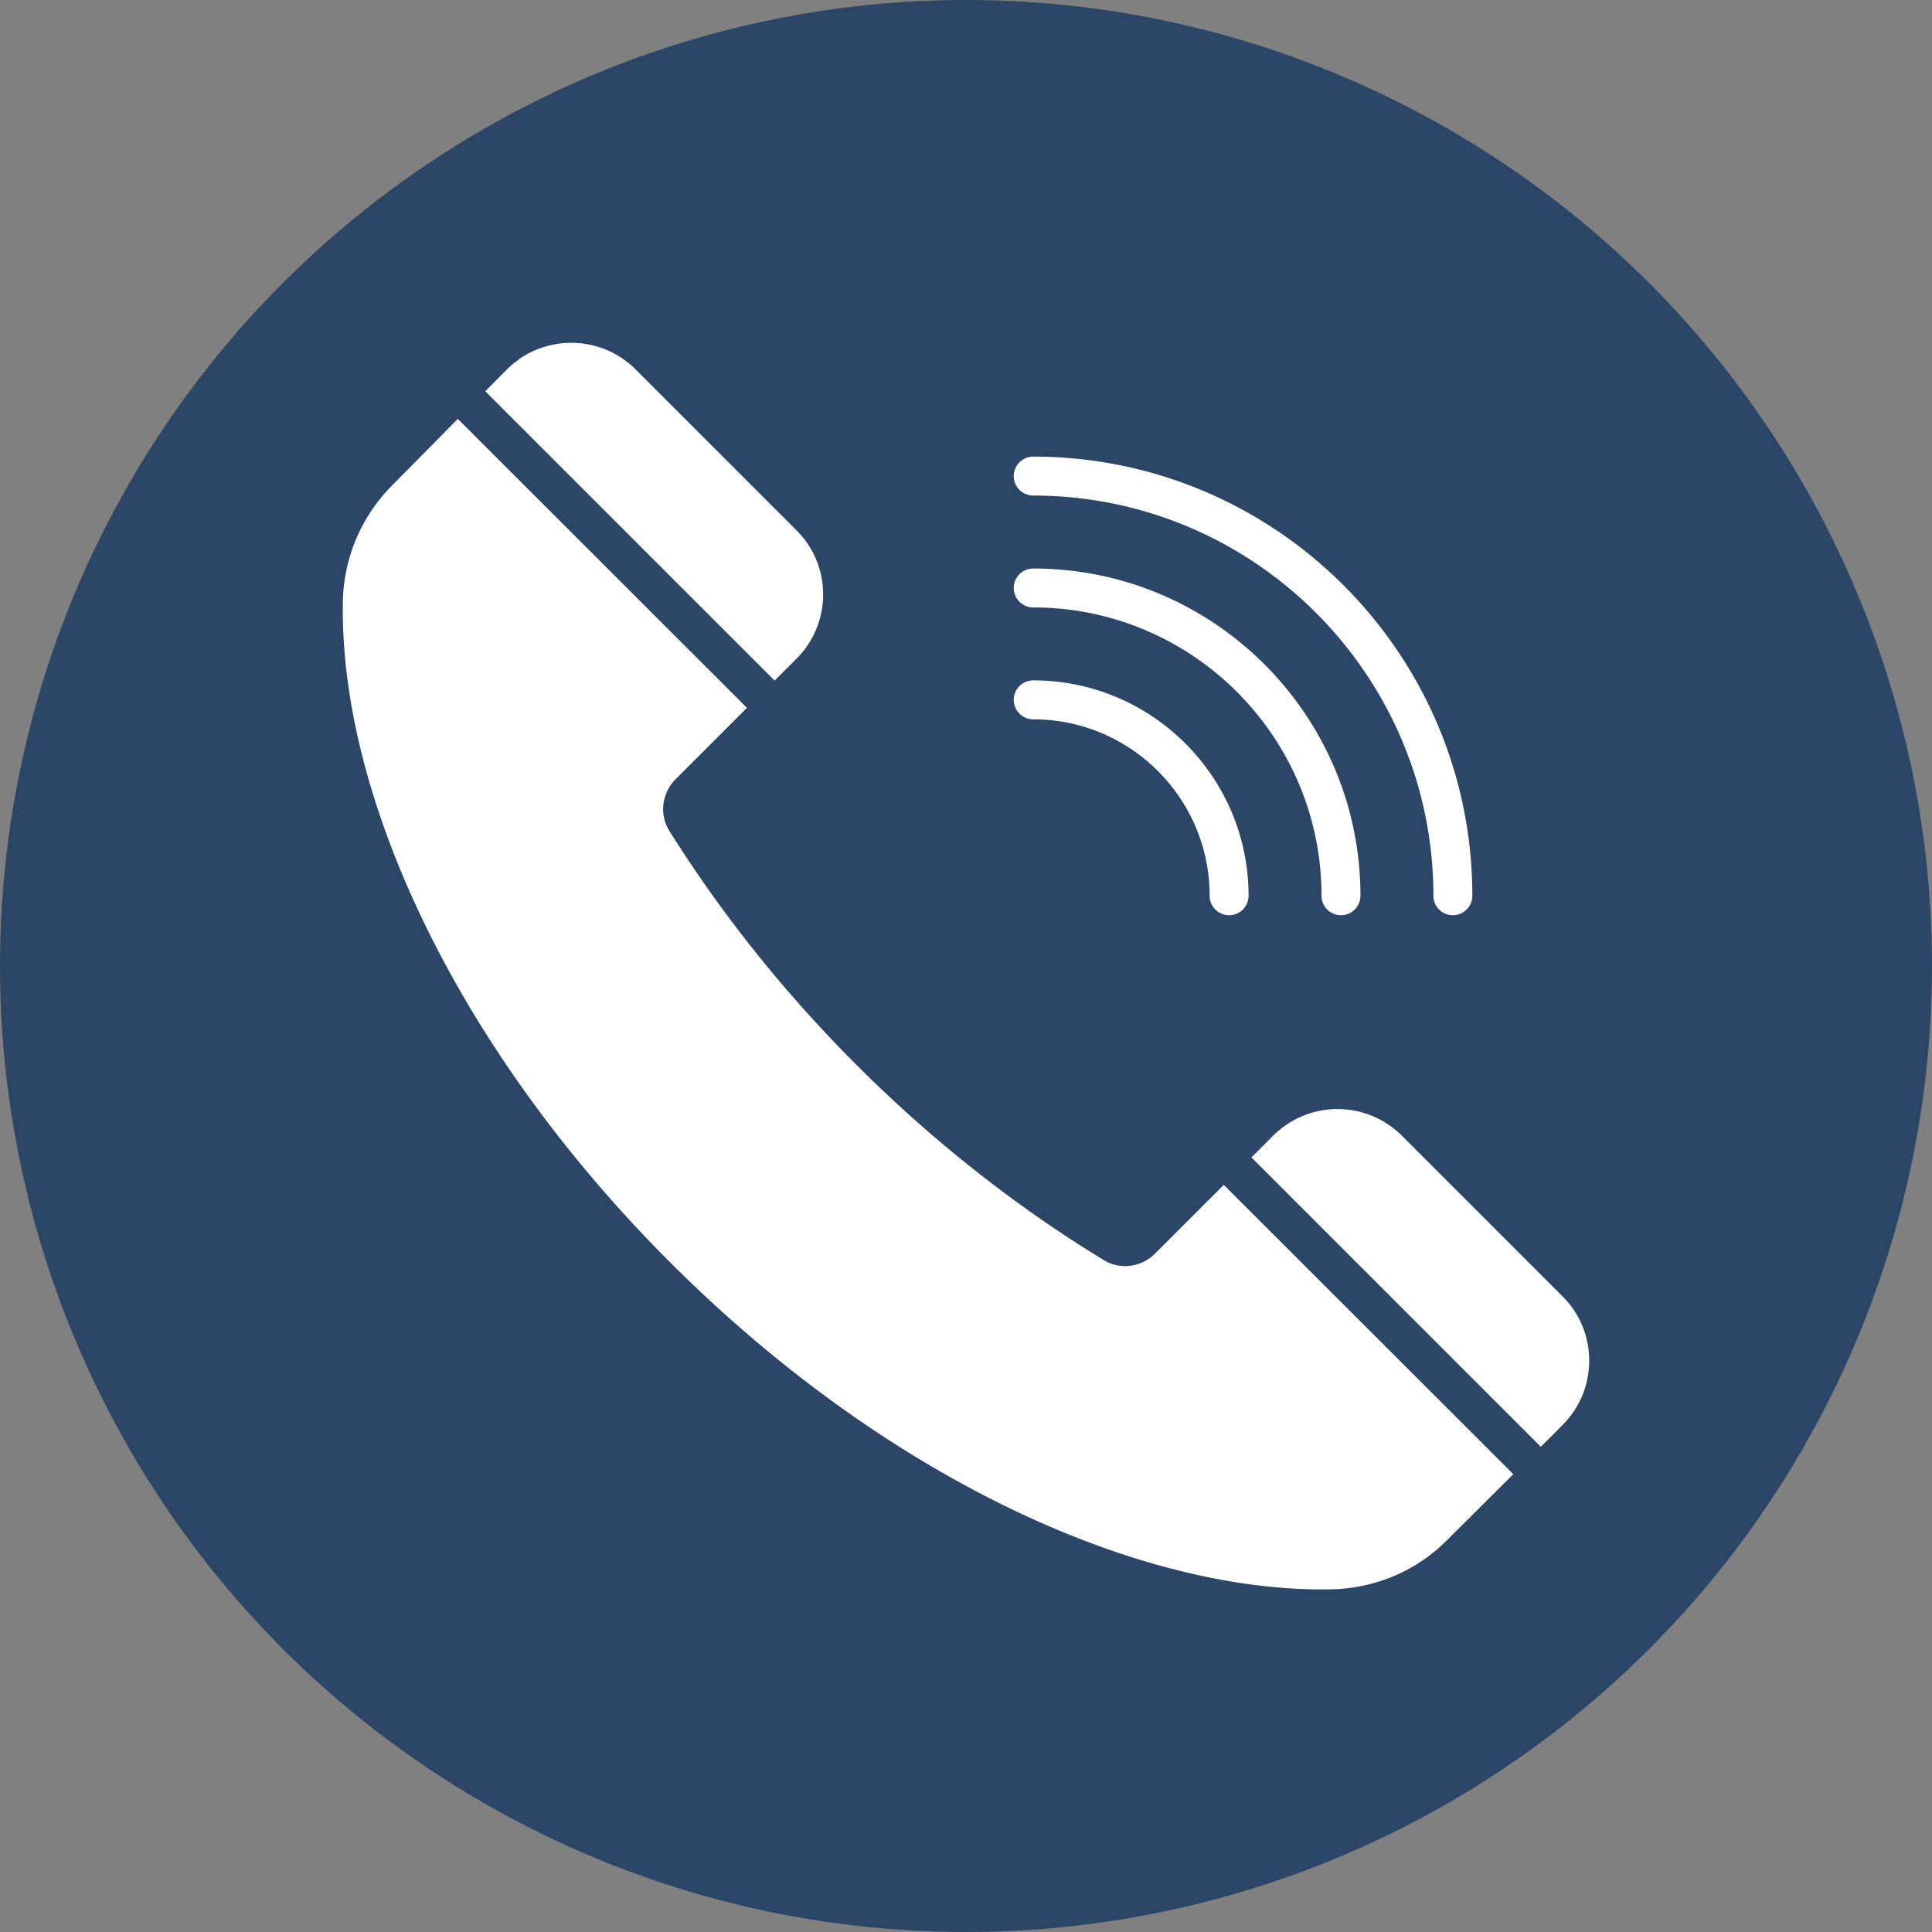
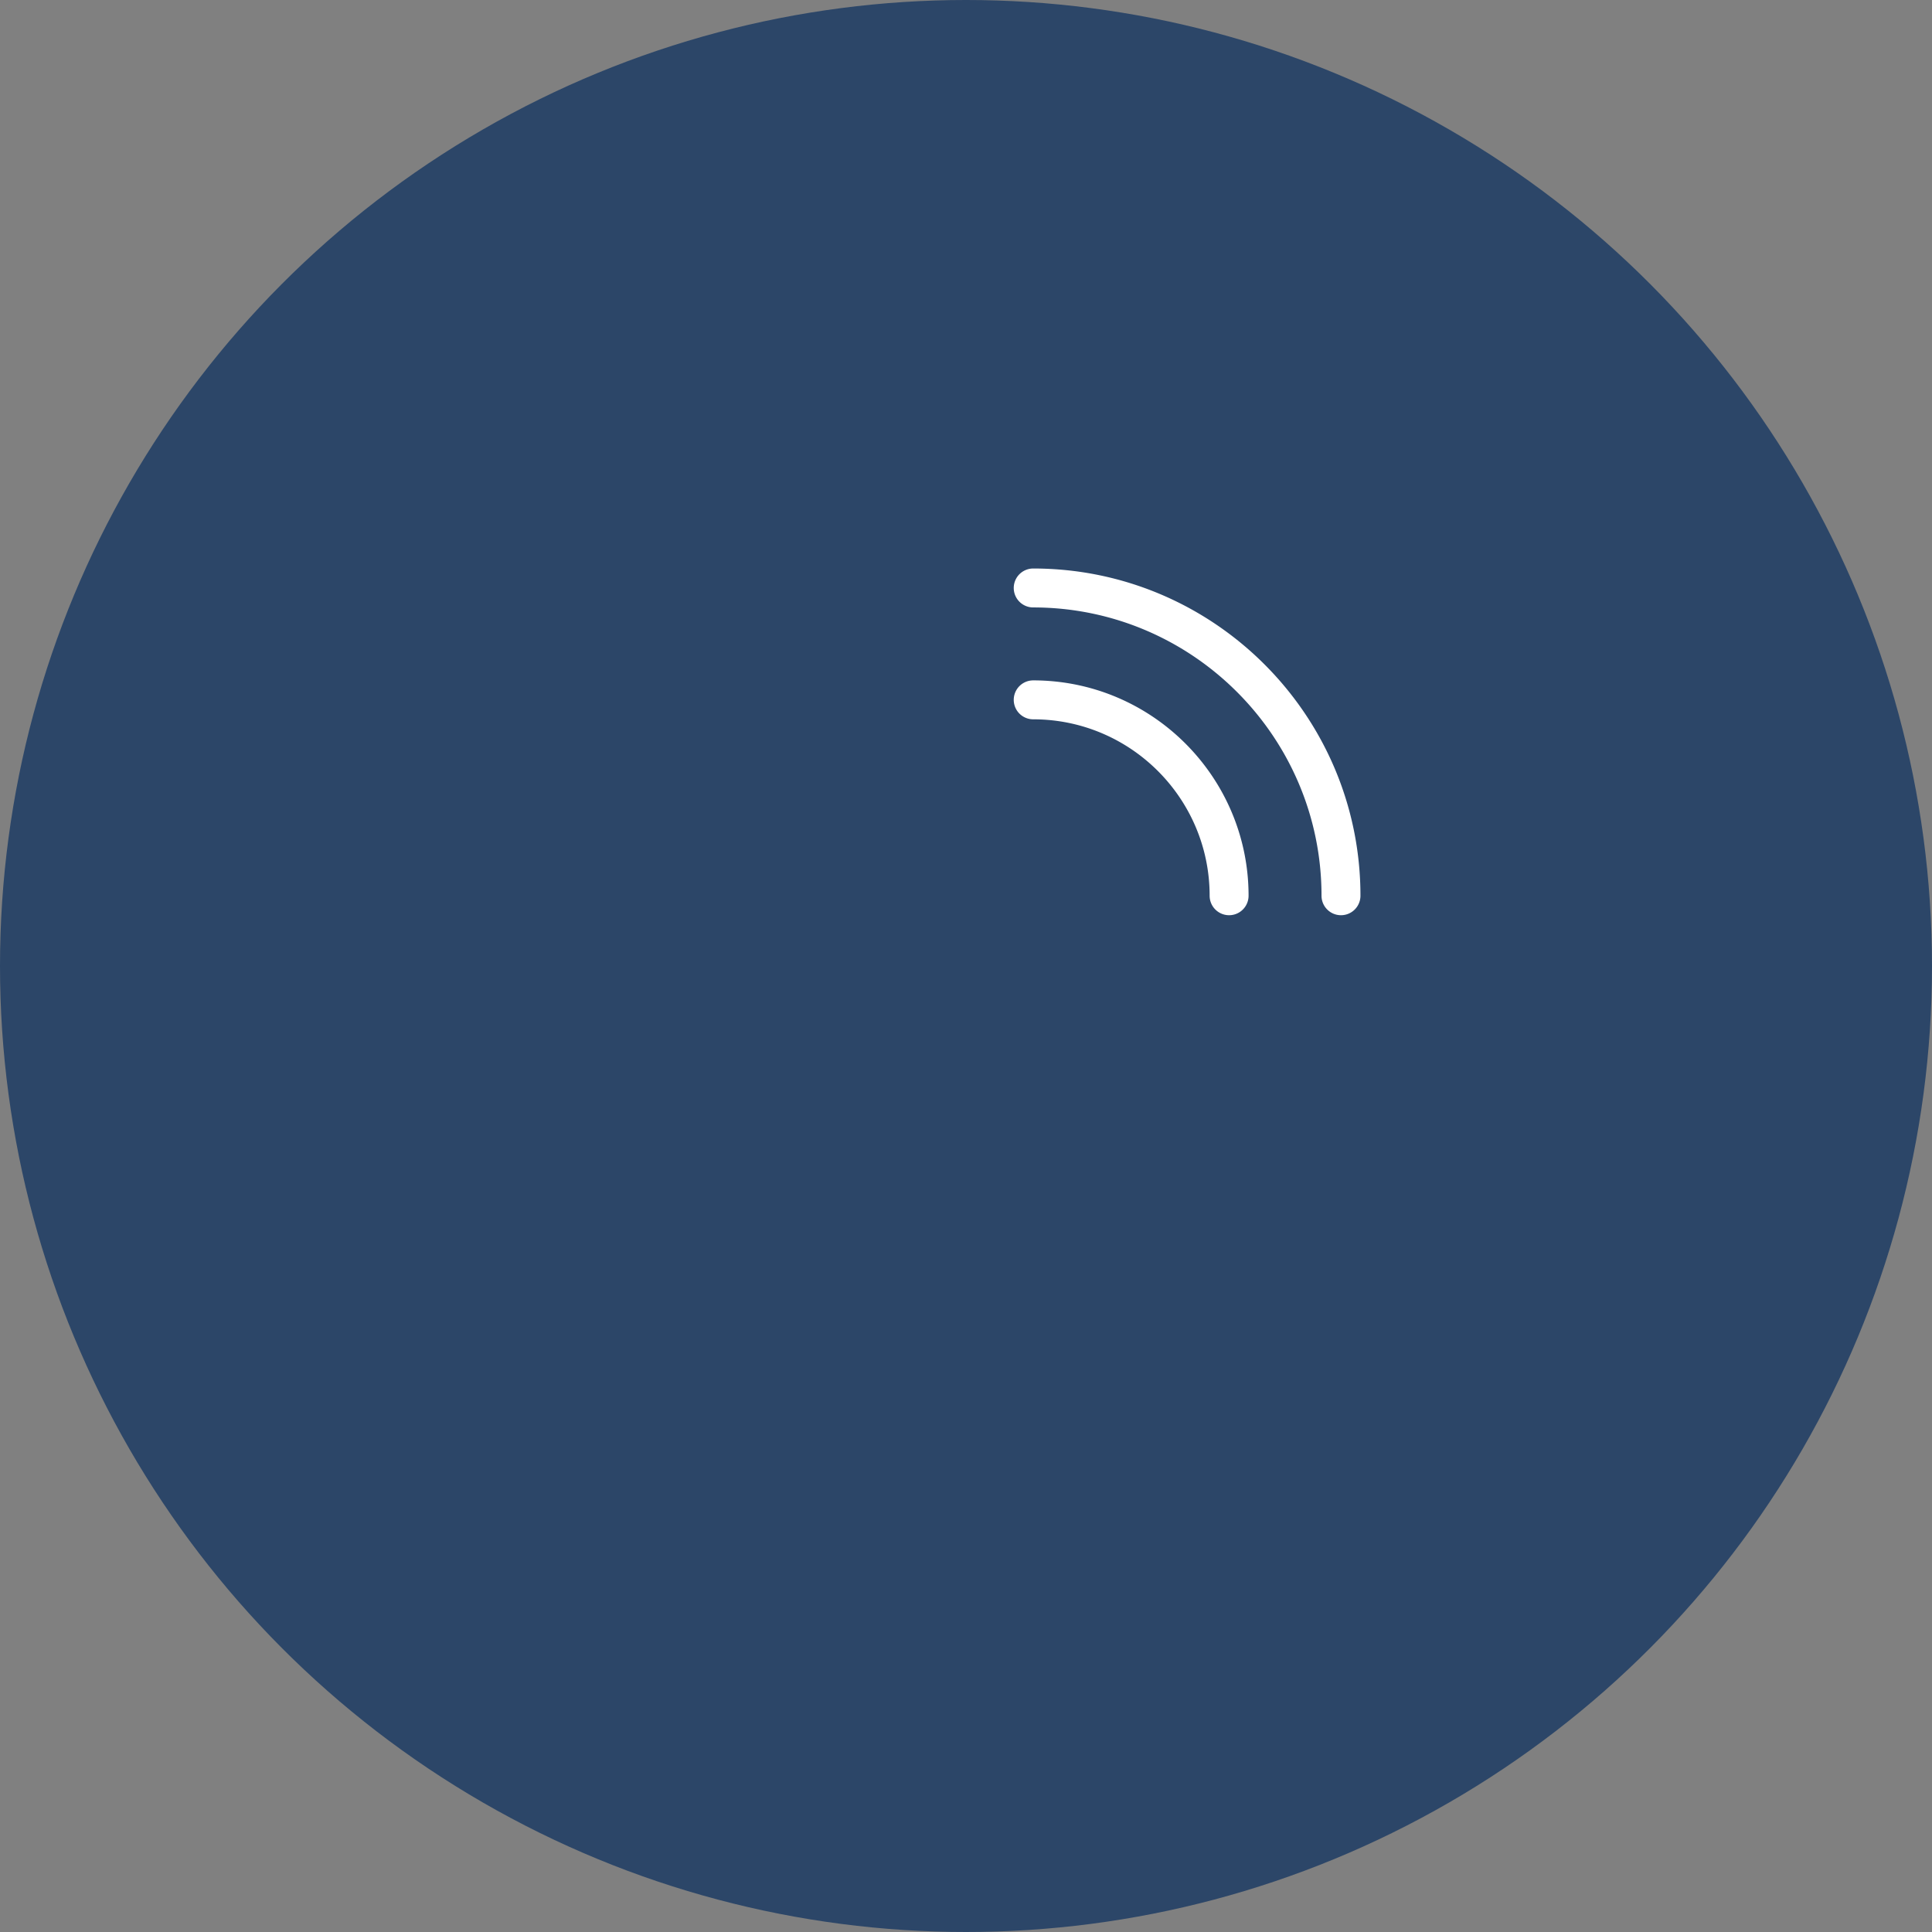
<svg xmlns="http://www.w3.org/2000/svg" version="1.1" width="512" height="512" x="0" y="0" viewBox="0 0 66 66" style="enable-background:new 0 0 512 512" xml:space="preserve" class="hovered-paths">
  <rect x="0" y="0" width="66" height="66" fill="#808080" stroke="none" />
  <circle r="33" cx="33" cy="33" fill="#2c4668" shape="circle" />
  <g transform="matrix(0.7,0,0,0.7,9.9,9.901)">
    <path d="M36.28 20.96c4.75 0 8.61 3.86 8.61 8.61a.95.95 0 1 0 1.9 0c0-5.79-4.71-10.51-10.51-10.51a.95.95 0 1 0 0 1.9z" fill="#ffffff" opacity="1" data-original="#000000" class="hovered-path" />
    <path d="M36.28 15.5c7.76 0 14.07 6.31 14.07 14.07a.95.95 0 1 0 1.9 0c0-8.81-7.16-15.97-15.97-15.97a.95.95 0 1 0 0 1.9z" fill="#ffffff" opacity="1" data-original="#000000" class="hovered-path" />
-     <path d="M36.28 10.04c10.77 0 19.53 8.76 19.53 19.53a.95.95 0 1 0 1.9 0c0-11.82-9.61-21.43-21.43-21.43a.95.95 0 1 0 0 1.9zM62.12 49.13l-7.86-7.86a4.442 4.442 0 0 0-6.26 0l-1.07 1.07 14.12 14.12c.65-.64 1.07-1.07 1.07-1.07.42-.42.73-.9.95-1.41.67-1.62.36-3.55-.95-4.85zM24.73 18c1.72-1.72 1.74-4.53 0-6.26l-7.86-7.86c-1.51-1.51-3.85-1.7-5.59-.56-.23.17-.46.34-.68.56L9.54 4.95l14.12 14.12zM42.22 47.04c-.66.66-1.69.8-2.48.32-4.13-2.51-8.24-5.69-12.09-9.54-3.64-3.64-6.68-7.51-9.13-11.42-.5-.8-.36-1.84.3-2.51l3.49-3.49L8.2 6.3 4.95 9.59a8.24 8.24 0 0 0-2.36 5.65c-.16 9.51 5.58 21.83 15.96 32.21 10.4 10.4 22.71 16.13 32.24 15.97 2.12-.04 4.14-.86 5.64-2.36 1-.99 2.22-2.21 3.28-3.26L45.58 43.68z" fill="#ffffff" opacity="1" data-original="#000000" class="hovered-path" />
  </g>
</svg>